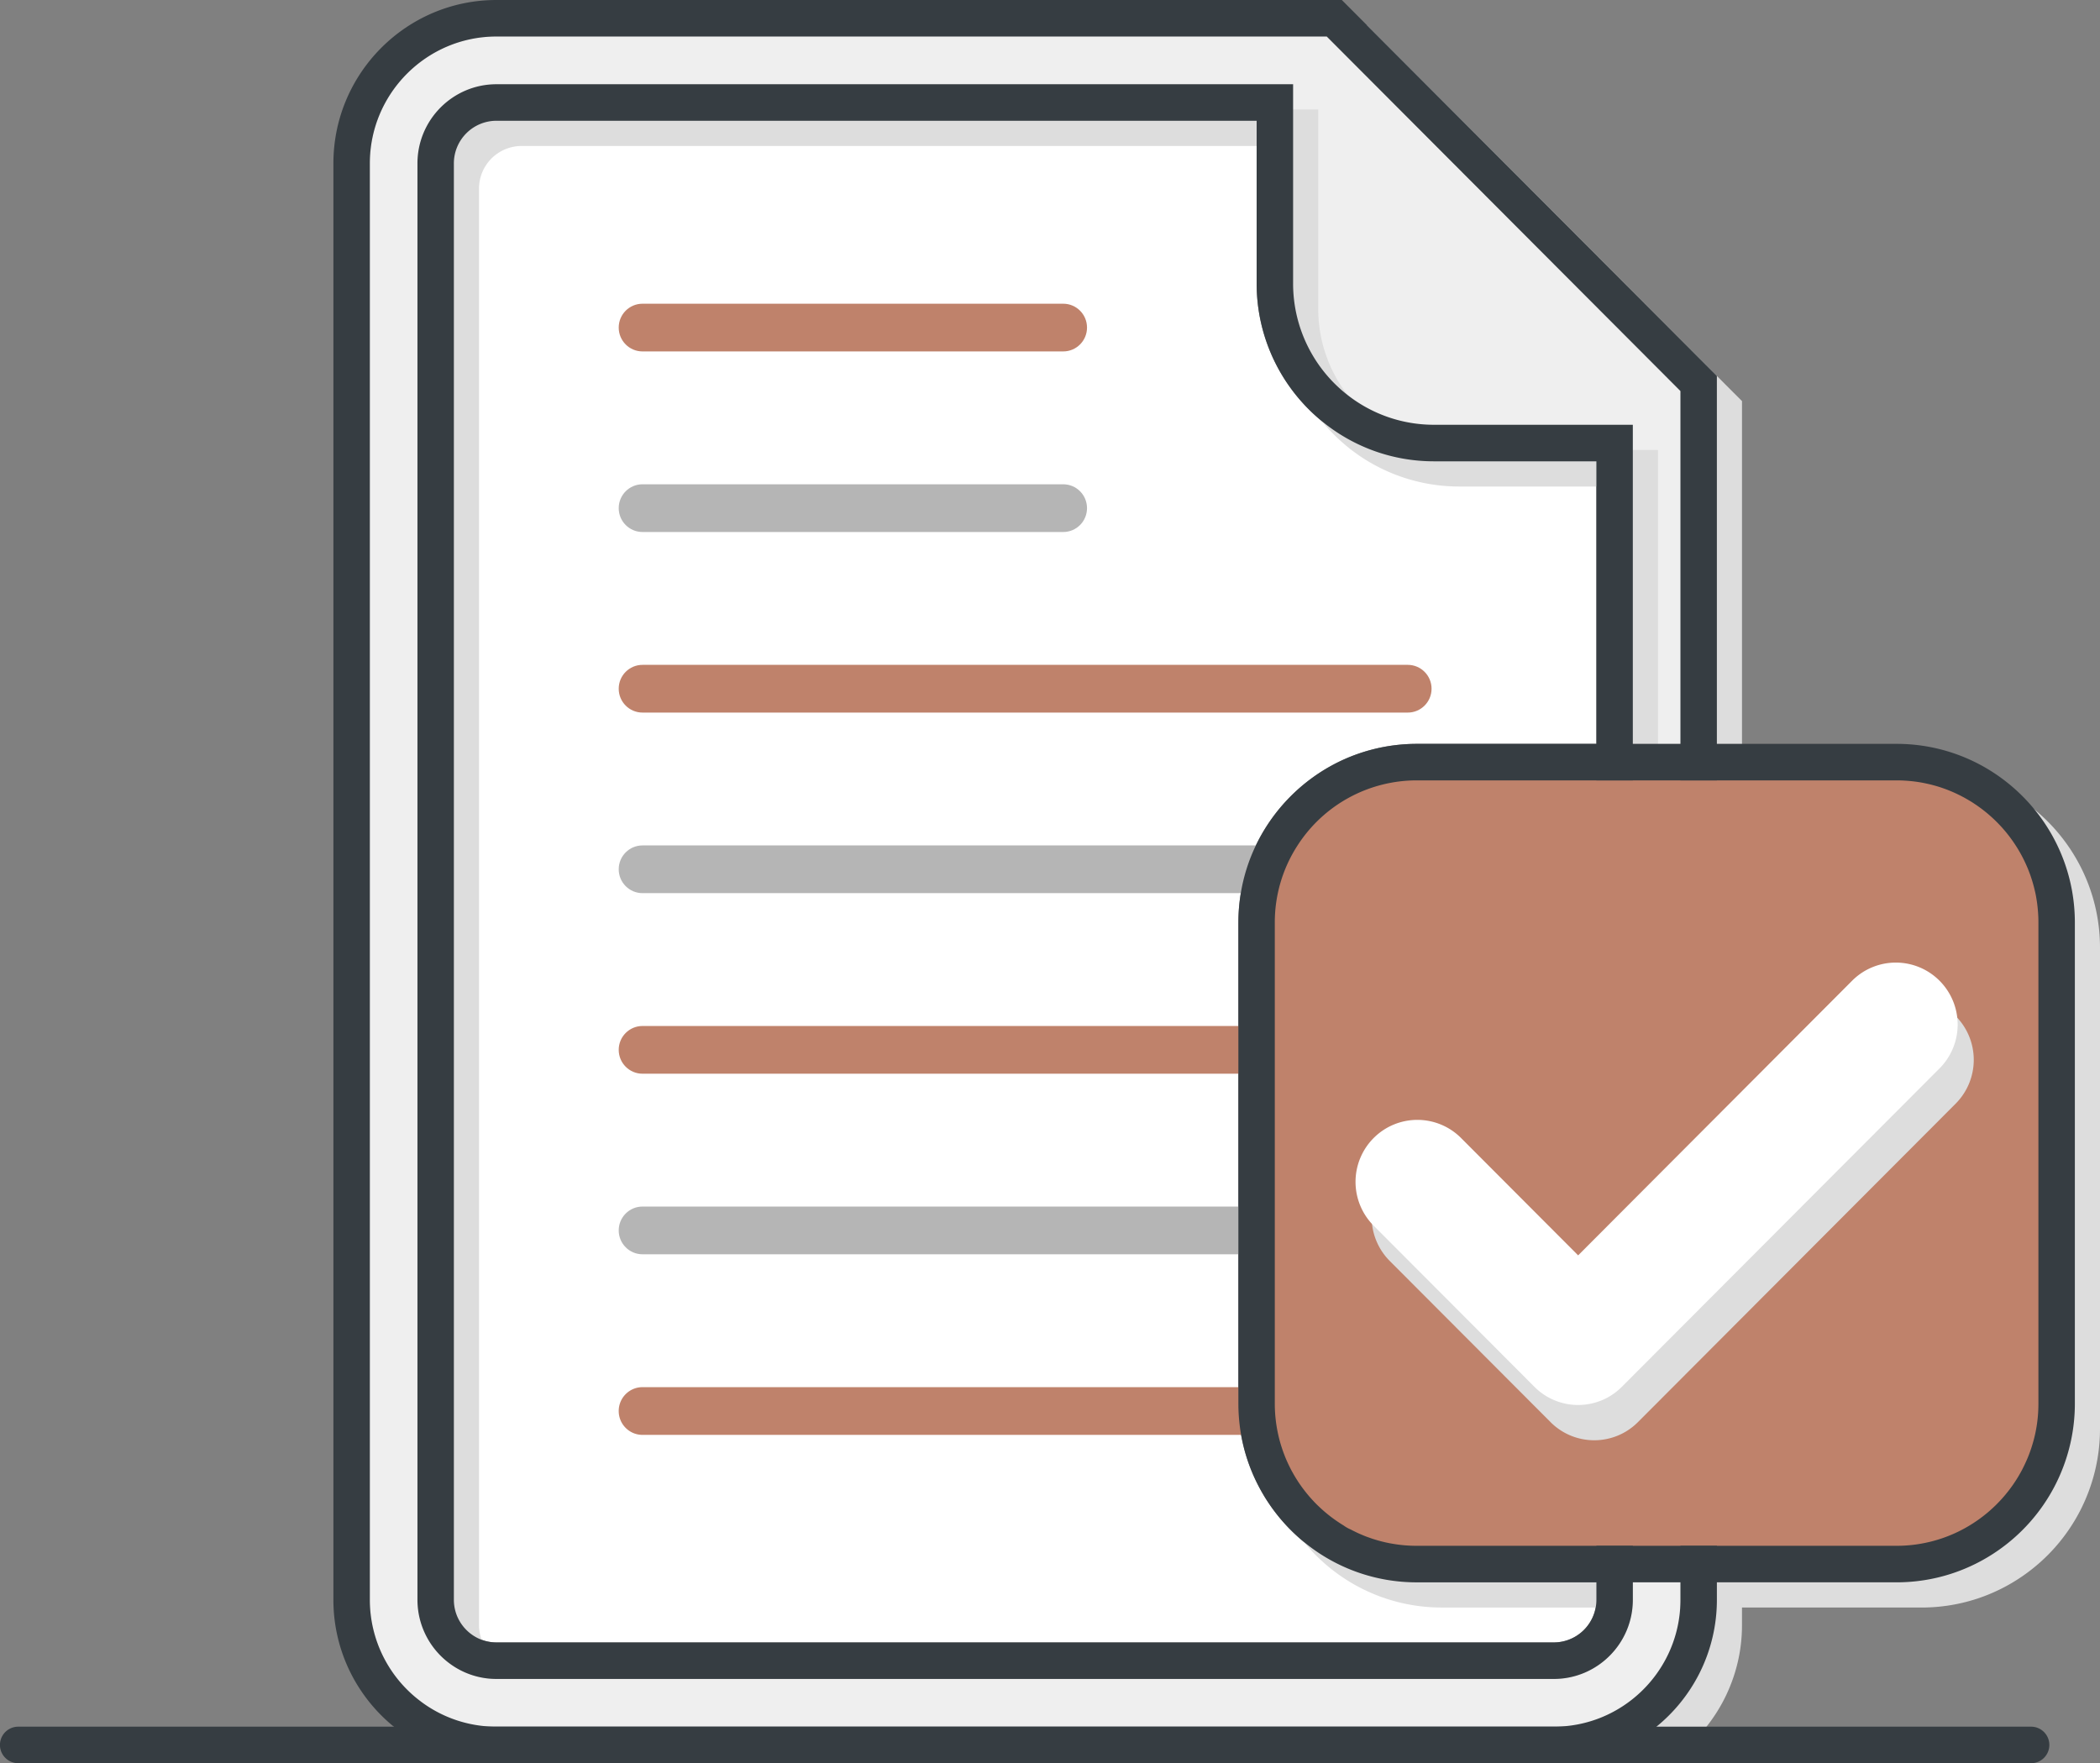
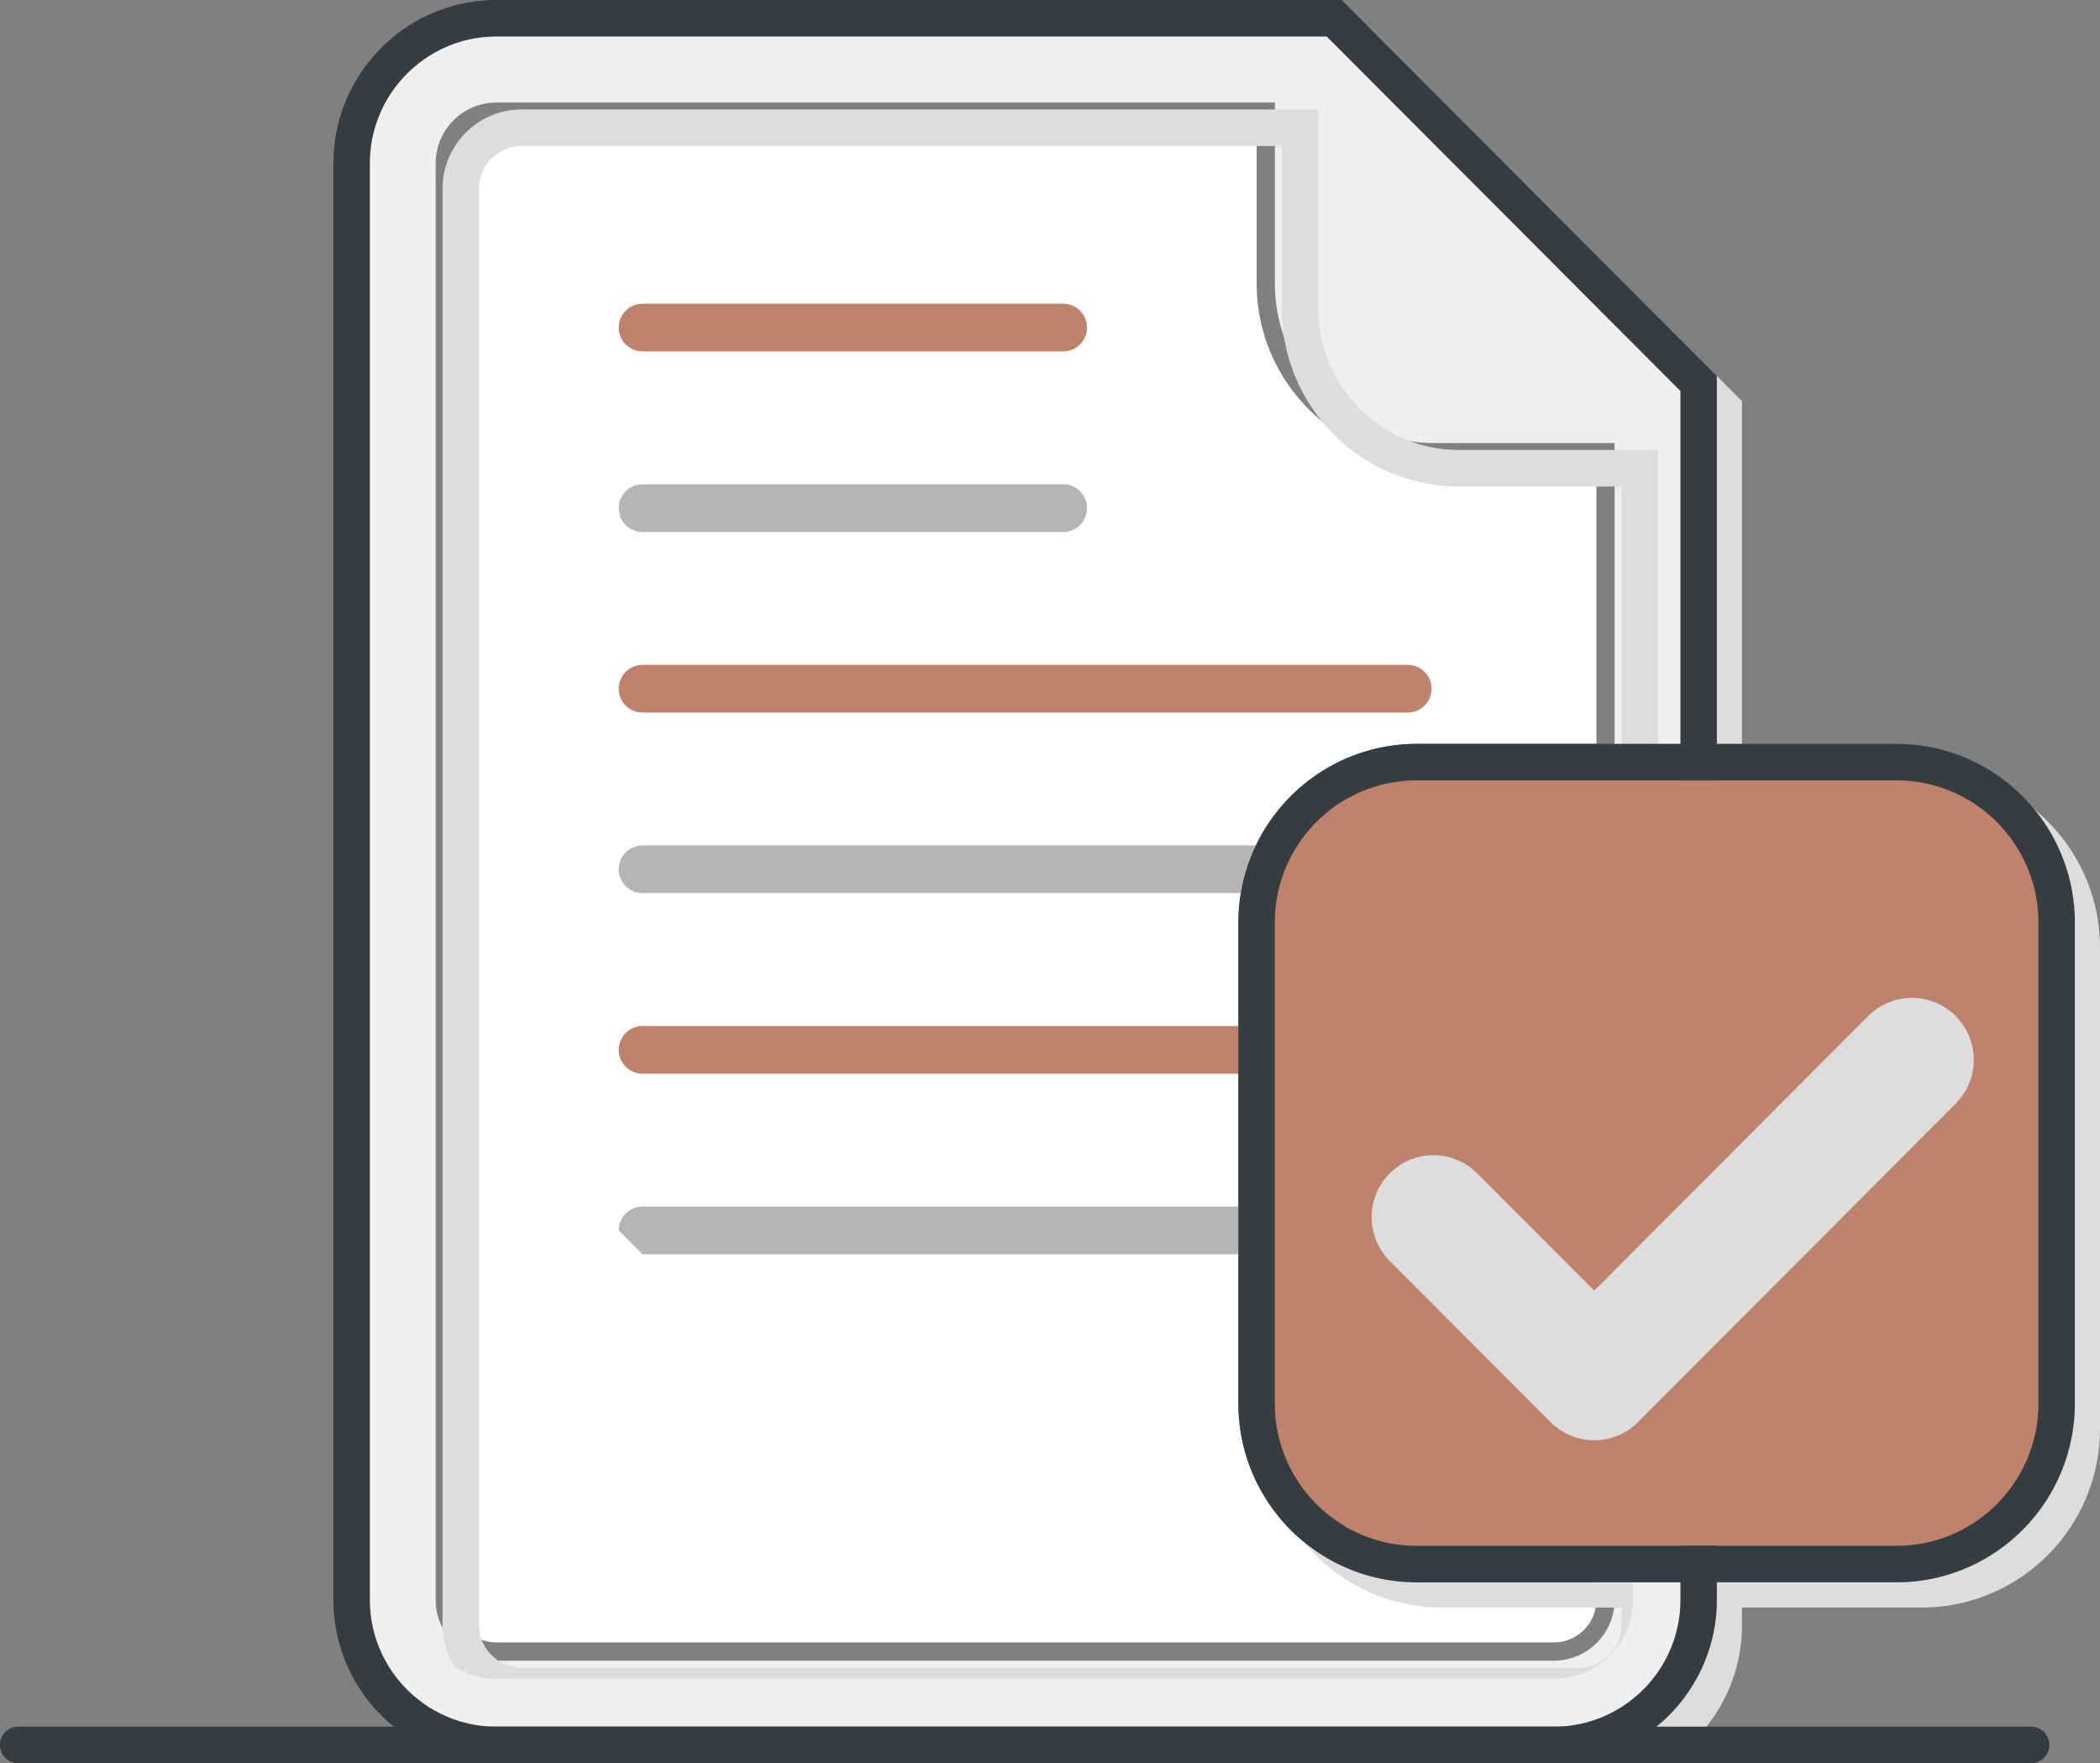
<svg xmlns="http://www.w3.org/2000/svg" width="131" height="110" fill="none">
  <rect width="100%" height="100%" fill="#808080" stroke="none" />
  <g clip-path="url(#a)">
    <path fill="#fff" d="M77.25 57.557v30.009c0 .824.092 1.649.272 2.45a11.207 11.207 0 0 0 3.857 6.214 11.047 11.047 0 0 0 6.995 2.486h11.21v1.089a2.66 2.66 0 0 1-2.655 2.661H30.97a2.66 2.66 0 0 1-2.656-2.661v-89.61a2.66 2.66 0 0 1 2.655-2.661h47.423V17.69c0 6.114 4.962 11.089 11.061 11.089h10.132v17.628h-11.21c-1.887 0-3.752.485-5.395 1.401a11.24 11.24 0 0 0-3.943 3.695 11.085 11.085 0 0 0-1.545 3.746 11.2 11.2 0 0 0-.24 2.308Z" />
    <path fill="#BF826B" d="M89.302 42.967c0-.822-.664-1.489-1.484-1.489H40.08c-.82 0-1.484.666-1.484 1.489 0 .822.664 1.488 1.484 1.488h47.738c.82 0 1.484-.666 1.484-1.488Z" />
    <path fill="#B5B5B5" d="M40.08 33.19h26.245c.82 0 1.484-.666 1.484-1.488s-.664-1.489-1.484-1.489H40.08c-.82 0-1.484.667-1.484 1.489 0 .822.664 1.488 1.484 1.488Z" />
    <path fill="#BF826B" d="M40.08 21.924h26.245c.82 0 1.484-.666 1.484-1.488s-.664-1.488-1.484-1.488H40.08c-.82 0-1.484.666-1.484 1.488s.664 1.488 1.484 1.488Z" />
    <path fill="#EFEFEF" d="M105.963 23.923v24.762h-5.243V27.64H89.452c-5.472 0-9.924-4.463-9.924-9.948V6.395h-48.56a3.8 3.8 0 0 0-3.791 3.8v89.61a3.8 3.8 0 0 0 3.791 3.8H96.93a3.8 3.8 0 0 0 3.791-3.8v-3.367h5.243v3.367c0 4.994-4.053 9.056-9.034 9.056H30.97c-4.982 0-9.034-4.062-9.034-9.056v-89.61c0-4.994 4.052-9.056 9.033-9.056h52.267l22.728 22.784Z" />
-     <path fill="#BF826B" d="M40.08 89.516h39.102a12.148 12.148 0 0 1-.158-1.95V86.54H40.08c-.82 0-1.484.666-1.484 1.488 0 .823.664 1.489 1.484 1.489Z" />
-     <path fill="#B5B5B5" d="M40.08 78.25h38.944v-2.977H40.08c-.82 0-1.484.666-1.484 1.488s.664 1.489 1.484 1.489Z" />
+     <path fill="#B5B5B5" d="M40.08 78.25h38.944v-2.977H40.08c-.82 0-1.484.666-1.484 1.488Z" />
    <path fill="#BF826B" d="M40.08 66.985h38.944v-2.977H40.08c-.82 0-1.484.666-1.484 1.488 0 .823.664 1.489 1.484 1.489Z" />
    <path fill="#B5B5B5" d="M40.08 52.743c-.82 0-1.484.666-1.484 1.488s.664 1.489 1.484 1.489h39.083c.16-1.042.453-2.04.86-2.977H40.08Z" />
    <path fill="#fff" d="M128.185 56.072a10.034 10.034 0 0 0-6.544-7.953 9.914 9.914 0 0 0-3.332-.573H88.374a9.957 9.957 0 0 0-8.754 5.197 9.913 9.913 0 0 0-1.064 2.977 10.07 10.07 0 0 0-.169 1.837v30.009a10.08 10.08 0 0 0 .244 2.2 10.078 10.078 0 0 0 3.464 5.58 9.996 9.996 0 0 0 6.279 2.23h29.935c5.507 0 9.986-4.49 9.986-10.01V57.557c0-.505-.037-1-.11-1.486Zm-1.026 31.494c0 .083-.001.167-.004.25l-.007.197a15.32 15.32 0 0 1-.022.317c-.016.189-.038.376-.066.561l-.013.085a.667.667 0 0 1-.008.048l-.032.186a13.373 13.373 0 0 1-.064.306 8.009 8.009 0 0 1-.169.64 3.885 3.885 0 0 1-.065.204 3.864 3.864 0 0 1-.034.101c-.012.034-.023.068-.036.101a8.049 8.049 0 0 1-.237.592c-.028.064-.058.128-.088.192-.029.064-.06.127-.092.19-.031.063-.064.125-.097.187a4.93 4.93 0 0 1-.088.162l-.015.027a3.515 3.515 0 0 1-.107.184 9.269 9.269 0 0 1-.095.157c-.004.008-.009.015-.013.02-.034.054-.068.108-.103.16l-.008.013a5.632 5.632 0 0 1-.129.19l-.105.148-.008.011c-.04.055-.079.108-.12.16l-.002.004-.129.164h-.001a7.647 7.647 0 0 1-.417.483l-.137.144-.009.01a8.376 8.376 0 0 1-.143.143l-.008.008-.148.142-.005.005a7.047 7.047 0 0 1-.155.14l-.003.003a6.86 6.86 0 0 1-.325.275l-.003.003a8.22 8.22 0 0 1-.158.124l-.028.022-.148.111-.018.013a6.972 6.972 0 0 1-.314.218l-.019.013-.049.032a5.12 5.12 0 0 1-.168.107 5.485 5.485 0 0 1-.14.085c-.019.01-.037.022-.056.033a7.188 7.188 0 0 1-.347.192c-.023.012-.046.025-.07.036-.042.023-.085.044-.128.066l-.005.001c-.051.026-.104.051-.156.076-.002 0-.005.001-.007.003l-.078.035a6.065 6.065 0 0 1-.217.097l-.092.038-.086.034-.063.025a5.392 5.392 0 0 1-.255.095l-.094.033-.112.037a3.421 3.421 0 0 1-.208.065c-.069.021-.139.04-.21.06l-.118.031a3.797 3.797 0 0 1-.094.024l-.106.025a8.762 8.762 0 0 1-.982.17l-.111.011a8.87 8.87 0 0 1-.903.047H88.374a8.76 8.76 0 0 1-.626-.023l-.156-.012a6.618 6.618 0 0 1-.447-.05 6.602 6.602 0 0 1-.479-.08l-.165-.035a4.023 4.023 0 0 1-.215-.05l-.027-.007a8.04 8.04 0 0 1-.164-.041l-.023-.007a5.287 5.287 0 0 1-.34-.1l-.01-.002a5.41 5.41 0 0 1-.312-.106 1.57 1.57 0 0 1-.073-.025l-.085-.032a3.55 3.55 0 0 1-.154-.06l-.133-.055-.026-.011a5.634 5.634 0 0 1-.457-.21l-.058-.028a5.373 5.373 0 0 1-.105-.053l-.058-.031a2.105 2.105 0 0 1-.44-.248 6.072 6.072 0 0 1-.268-.17 6.89 6.89 0 0 1-.457-.32 8.889 8.889 0 0 1-.74-.618c-.038-.034-.076-.07-.113-.106l-.017-.017a6.998 6.998 0 0 1-.284-.288l-.09-.097-.034-.038a5.03 5.03 0 0 1-.105-.118 5.895 5.895 0 0 1-.115-.134 5.586 5.586 0 0 1-.222-.276 1.804 1.804 0 0 1-.053-.07c-.02-.026-.041-.052-.06-.079a5.555 5.555 0 0 1-.335-.486l-.016-.024a4.441 4.441 0 0 1-.086-.138l-.01-.018a3.826 3.826 0 0 1-.082-.136l-.023-.04a2.402 2.402 0 0 1-.058-.102 2.095 2.095 0 0 1-.076-.137 2.74 2.74 0 0 1-.06-.112l-.037-.074a3.556 3.556 0 0 1-.044-.088l-.045-.094a1.853 1.853 0 0 1-.034-.07 1.766 1.766 0 0 1-.04-.09 3.044 3.044 0 0 1-.048-.104l-.012-.028-.058-.136a5.151 5.151 0 0 1-.194-.512 5.465 5.465 0 0 1-.055-.168l-.013-.038a7.964 7.964 0 0 1-.197-.73 8.869 8.869 0 0 1-.217-1.95V57.557a8.822 8.822 0 0 1 1.42-4.814 8.843 8.843 0 0 1 7.43-4.058h29.936a9.298 9.298 0 0 1 .968.053l.064.008a7.846 7.846 0 0 1 .78.127l.104.022a8.833 8.833 0 0 1 1.277.388l.102.04.052.021.087.036c.073.031.146.063.217.097l.078.035c.002.002.005.002.007.003l.156.075.005.002.128.066c.024.011.047.024.07.036a6.917 6.917 0 0 1 .213.116c.045.025.09.05.134.077l.056.032a5.789 5.789 0 0 1 .308.192c.016.01.033.021.049.033a.725.725 0 0 1 .031.02l.105.07.046.032.148.106.021.015.148.111.033.025a6.233 6.233 0 0 1 .156.123l.039.032a7.484 7.484 0 0 1 .264.224 7.776 7.776 0 0 1 .333.31l.008.008.143.143.009.01.086.09a7.88 7.88 0 0 1 .566.66c.036.048.073.094.108.142a14.995 14.995 0 0 1 .215.303c.028.04.055.08.081.121l.01.015a9.151 9.151 0 0 1 .19.303c.001 0 0 0 0 0l.081.137a.214.214 0 0 1 .011.02c.03.05.058.103.086.154.028.05.055.102.081.153.033.062.064.124.094.186a5.7 5.7 0 0 1 .068.14l.006.014c.023.05.047.101.069.152a7.119 7.119 0 0 1 .201.493c.023.06.044.12.066.181l.047.141c.039.117.075.234.108.353l.021.072.037.139a7.515 7.515 0 0 1 .119.532 8.335 8.335 0 0 1 .031.17c.013.072.024.145.035.217l.022.163v.004l.017.142.008.08c.016.156.028.312.035.469l.005.095.003.114.002.073.001.156v30.008h.001Z" />
    <path fill="#DDD" d="M91.02 28.072a8.719 8.719 0 0 1-3.033-.54 8.826 8.826 0 0 1-3.913-2.878 8.778 8.778 0 0 1-1.842-5.392V6.829H32.536c-2.716 0-4.927 2.215-4.927 4.94v89.609a4.915 4.915 0 0 0 .75 2.615 4.882 4.882 0 0 0 2.61.752h65.96c2.717 0 4.928-2.215 4.928-4.94v-1.088H88.374a11.044 11.044 0 0 1-6.995-2.486c-.013-.01-.026-.02-.039-.032a11.1 11.1 0 0 0 4.828 3.43c1.21.438 2.48.66 3.774.66h11.21v1.089a2.66 2.66 0 0 1-2.655 2.661h-65.96a2.631 2.631 0 0 1-1.45-.433 2.673 2.673 0 0 1-1.206-2.228v-89.61a2.66 2.66 0 0 1 2.655-2.661H79.96v10.156a11.06 11.06 0 0 0 2.498 7.011 11.034 11.034 0 0 0 8.564 4.078h10.131v17.195h2.273V28.072H91.021Zm35.894 22.429a11.044 11.044 0 0 0-7.037-2.522h-11.209V25.023l-.666-.667-.902-.904-.666-.668L85.939 2.24l-.665-.668H32.535c-5.607 0-10.17 4.573-10.17 10.195v89.61a10.287 10.287 0 0 0 .366 2.712 10.173 10.173 0 0 0 1.85 3.633l.025.032a10.24 10.24 0 0 0 2.51 2.246h76.801a10.275 10.275 0 0 0 2.535-2.278 10.187 10.187 0 0 0 1.753-3.305 10.098 10.098 0 0 0 .462-3.04v-1.089h11.209c2.354 0 4.54-.737 6.34-1.993A11.153 11.153 0 0 0 131 89.138V59.129c0-3.474-1.593-6.582-4.086-8.628Zm1.813 38.637a8.852 8.852 0 0 1-2.51 6.184 8.815 8.815 0 0 1-6.34 2.688H89.942a8.788 8.788 0 0 1-3.057-.546 8.883 8.883 0 0 1-3.931-2.89 8.847 8.847 0 0 1-1.862-5.436V59.129a8.821 8.821 0 0 1 1.42-4.814 8.843 8.843 0 0 1 7.43-4.058h29.935c2.042 0 3.924.697 5.423 1.867a8.872 8.872 0 0 1 2.885 3.947c.351.954.542 1.984.542 3.058v30.009ZM30.047 102.3a2.651 2.651 0 0 1-.166-.924v-89.61a2.66 2.66 0 0 1 2.655-2.661H79.96v10.156a11.06 11.06 0 0 0 2.498 7.011 11.034 11.034 0 0 0 8.564 4.078h10.131v17.628h-11.21c-1.886 0-3.752.485-5.395 1.401a11.24 11.24 0 0 0-3.943 3.695 11.083 11.083 0 0 0-1.544 3.746c-.16.757-.241 1.533-.241 2.308v30.009a11.039 11.039 0 0 0 .272 2.45 11.184 11.184 0 0 0 3.856 6.214 11.04 11.04 0 0 0 6.995 2.486h11.21v1.089a2.66 2.66 0 0 1-2.655 2.661h-65.96a2.631 2.631 0 0 1-1.45-.433 2.673 2.673 0 0 1-1.04-1.304Zm2.49 6.993a7.834 7.834 0 0 1-4.718-1.572 7.964 7.964 0 0 1-1.593-1.591 7.913 7.913 0 0 1-3.155-6.326v-89.61c0-4.366 3.543-7.917 7.897-7.917h51.796l1.568 1.572 21.631 21.684.432.433v22.012h-2.97V28.072H91.021a8.719 8.719 0 0 1-3.034-.54 8.826 8.826 0 0 1-3.913-2.878 8.778 8.778 0 0 1-1.842-5.392V6.829H32.536c-2.716 0-4.927 2.215-4.927 4.94v89.609a4.915 4.915 0 0 0 .75 2.615 4.882 4.882 0 0 0 2.61.752h65.96c2.717 0 4.928-2.215 4.928-4.94v-1.088h2.97v1.089c0 .162-.005.323-.015.483h1.583v1.089a7.852 7.852 0 0 1-.603 3.034 7.961 7.961 0 0 1-2.576 3.311 7.848 7.848 0 0 1-4.719 1.572h-65.96Zm49.695-90.031V6.828h-1.568V17.69a8.806 8.806 0 0 0 3.41 6.964 8.778 8.778 0 0 1-1.842-5.392Z" style="mix-blend-mode:multiply" />
    <path fill="#BF826B" d="M128.18 90.438c0 3.873-3.143 7.023-7.006 7.023H85.508c-3.05 0-5.652-1.965-6.611-4.7a7.012 7.012 0 0 1-.395-2.323V54.685c0-.764.123-1.5.35-2.189a7.053 7.053 0 0 1 2.618-3.547 6.956 6.956 0 0 1 4.038-1.287h35.666c3.863 0 7.006 3.15 7.006 7.023v35.753Z" />
    <path fill="#DDD" d="M99.45 89.853a3.84 3.84 0 0 1-2.727-1.133L86.694 78.667a3.873 3.873 0 0 1 0-5.468 3.85 3.85 0 0 1 5.454 0l7.302 7.32 17.091-17.133a3.85 3.85 0 0 1 5.454 0 3.873 3.873 0 0 1 0 5.468L102.177 88.72a3.84 3.84 0 0 1-2.728 1.133h.002Z" style="mix-blend-mode:multiply" />
-     <path fill="#fff" d="M98.446 87.652a3.84 3.84 0 0 1-2.727-1.133l-10.03-10.053a3.873 3.873 0 0 1 0-5.468 3.85 3.85 0 0 1 5.455 0l7.302 7.32 17.09-17.133a3.85 3.85 0 0 1 5.455 0 3.873 3.873 0 0 1 0 5.468l-19.819 19.866a3.839 3.839 0 0 1-2.727 1.133h.001Z" />
    <path fill="#363D42" d="M107.1 23.451v25.234h-2.273v-24.29L84.332 3.85l-1.568-1.572H30.968c-4.354 0-7.897 3.552-7.897 7.917v89.61a7.913 7.913 0 0 0 3.155 6.326 7.841 7.841 0 0 0 4.742 1.591H96.93c4.193 0 7.634-3.292 7.883-7.434.01-.16.015-.321.015-.483v-3.367h2.273v3.367c0 .803-.093 1.584-.27 2.333-.187.8-.469 1.564-.832 2.279a10.262 10.262 0 0 1-2.668 3.305 10.105 10.105 0 0 1-6.4 2.278H30.967a10.102 10.102 0 0 1-6.4-2.278 10.26 10.26 0 0 1-2.669-3.305 10.17 10.17 0 0 1-1.1-4.612v-89.61C20.798 4.573 25.36 0 30.968 0h52.736l.666.667.902.905.666.668 20.495 20.544.666.667Z" />
-     <path fill="#363D42" d="M101.857 26.5v22.185h-2.273V28.78H89.452c-2.65 0-5.087-.94-6.994-2.505a11.083 11.083 0 0 1-4.067-8.584V7.534H30.968a2.66 2.66 0 0 0-2.655 2.661v89.61c0 1.143.723 2.119 1.734 2.496.287.107.597.165.921.165H96.93a2.66 2.66 0 0 0 2.655-2.661v-3.367h2.273v3.367c0 2.724-2.21 4.939-4.928 4.939H30.97a4.889 4.889 0 0 1-2.61-.751 4.944 4.944 0 0 1-2.319-4.188v-89.61c0-2.724 2.211-4.94 4.928-4.94h49.696v12.436a8.806 8.806 0 0 0 3.41 6.963 8.73 8.73 0 0 0 5.378 1.846h12.405Z" />
    <path fill="#363D42" d="M126.915 50.5a11.265 11.265 0 0 0-2.266-2.1 11.043 11.043 0 0 0-6.34-1.993H88.374c-1.887 0-3.752.485-5.395 1.402a11.239 11.239 0 0 0-4.638 4.934 11.041 11.041 0 0 0-.939 2.977 11.23 11.23 0 0 0-.151 1.837v30.009a11.208 11.208 0 0 0 .382 2.9 11.09 11.09 0 0 0 1.162 2.758 8.42 8.42 0 0 0 .37.585 8.242 8.242 0 0 0 .243.347l.026.035a10.024 10.024 0 0 0 .237.31 8.593 8.593 0 0 0 .343.411c.033.039.067.076.1.113a8.877 8.877 0 0 0 .361.384l.01.009c.051.052.103.105.157.156l.006.007.126.12a11.933 11.933 0 0 0 .561.493l.005.004.04.032a11.044 11.044 0 0 0 6.995 2.486h29.934c2.354 0 4.54-.737 6.34-1.993a11.156 11.156 0 0 0 4.783-9.157V57.557c0-2.675-.945-5.133-2.517-7.056ZM86.746 96.288a1.844 1.844 0 0 1-.08-.015l-.165-.034a4.017 4.017 0 0 1-.215-.05l-.027-.006-.164-.042-.023-.007a5.61 5.61 0 0 1-.135-.037l-.061-.019a4.367 4.367 0 0 1-.144-.043l-.01-.003a5.404 5.404 0 0 1-.312-.106 5.31 5.31 0 0 1-.445-.172l-.026-.011a5.782 5.782 0 0 1-.457-.21l-.058-.028a5.665 5.665 0 0 1-.104-.053l-.059-.031a2.248 2.248 0 0 1-.44-.248 9.477 9.477 0 0 1-.725-.49 8.892 8.892 0 0 1-.853-.725l-.017-.016a5.743 5.743 0 0 1-.284-.288l-.09-.097-.034-.038a5.693 5.693 0 0 1-.233-.268 4.16 4.16 0 0 1-.118-.144 5.164 5.164 0 0 1-.144-.186 5.3 5.3 0 0 1-.19-.26 5.485 5.485 0 0 1-.205-.305l-.016-.024a11.079 11.079 0 0 1-.086-.138l-.01-.018a6.3 6.3 0 0 1-.082-.136l-.023-.04a3.308 3.308 0 0 1-.058-.102l-.05-.088a5.676 5.676 0 0 1-.086-.161l-.037-.074-.044-.088a6.752 6.752 0 0 1-.12-.254 3.25 3.25 0 0 1-.047-.104l-.012-.028a5.3 5.3 0 0 1-.14-.344 7.534 7.534 0 0 1-.167-.472l-.013-.038a8.15 8.15 0 0 1-.197-.73 8.868 8.868 0 0 1-.217-1.95V57.557a8.819 8.819 0 0 1 1.42-4.814 8.843 8.843 0 0 1 7.43-4.058h29.936a9.298 9.298 0 0 1 1.032.06 7.846 7.846 0 0 1 .78.128l.104.022a8.421 8.421 0 0 1 .331.08 8.435 8.435 0 0 1 1.048.348l.052.021.087.036c.073.031.146.063.218.097l.078.035c.001.002.004.002.006.003l.156.075.005.002a6.958 6.958 0 0 1 .198.102 5.142 5.142 0 0 1 .213.116 3.867 3.867 0 0 1 .19.11 5.789 5.789 0 0 1 .308.19l.049.034a.835.835 0 0 1 .031.02l.105.07.046.032.148.106.021.015c.049.036.099.073.148.111l.033.025.117.091.039.033.039.031c.043.034.084.069.125.104l.139.12a7.6 7.6 0 0 1 .333.31l.008.008a8.757 8.757 0 0 1 .153.153l.086.09a8.514 8.514 0 0 1 .673.802l.105.145c.038.052.075.105.11.158.028.04.054.08.081.121l.01.016.097.15c.032.05.062.101.093.152.001 0 0 0 0 0l.081.137a.214.214 0 0 1 .011.02l.086.154c.027.05.055.101.081.153.033.062.064.124.094.186l.068.14.006.014c.023.05.047.101.069.152a7.119 7.119 0 0 1 .201.493 5.976 5.976 0 0 1 .113.322 7.223 7.223 0 0 1 .129.425l.037.139.038.154.014.06a5.172 5.172 0 0 1 .098.488c.013.072.024.145.035.217l.022.163v.004l.017.142.008.08c.016.156.028.312.035.469l.005.095.003.114.002.074.001.155v30.008a10.301 10.301 0 0 1-.011.448 5.348 5.348 0 0 1-.014.221l-.007.095a8.624 8.624 0 0 1-.079.647l-.008.048c-.011.062-.021.124-.033.185a5.128 5.128 0 0 1-.063.307 8.009 8.009 0 0 1-.054.226l-.027.104a11.96 11.96 0 0 1-.154.513l-.034.101a8.089 8.089 0 0 1-.189.498 10.563 10.563 0 0 1-.36.765 9.658 9.658 0 0 1-.088.161c-.005.01-.01.019-.016.027l-.091.16-.015.024a5.478 5.478 0 0 1-.109.178 5.945 5.945 0 0 1-.102.16l-.009.013-.11.164-.018.025a9.083 9.083 0 0 1-.234.32l-.002.003a6.29 6.29 0 0 1-.129.164h-.001a6.306 6.306 0 0 1-.134.165l-.13.15a7.531 7.531 0 0 1-.289.312l-.01.01a14.763 14.763 0 0 1-.15.152l-.149.141-.005.005a8.96 8.96 0 0 1-.155.141l-.002.003-.161.14a9.658 9.658 0 0 1-.164.135l-.003.002a6.385 6.385 0 0 1-.158.125l-.028.021-.149.112-.018.013a6.92 6.92 0 0 1-.313.217l-.019.013-.05.033a5.12 5.12 0 0 1-.168.106 4.16 4.16 0 0 1-.196.118 6.957 6.957 0 0 1-.417.229l-.128.065-.004.002a8.53 8.53 0 0 1-.156.075l-.007.003a6.115 6.115 0 0 1-.388.17l-.085.035-.064.025-.088.034a9.343 9.343 0 0 1-.26.093c-.037.013-.075.026-.113.037a2.695 2.695 0 0 1-.103.033l-.104.032c-.07.021-.14.042-.21.06l-.119.032-.093.023c-.036.01-.071.017-.107.025a8.705 8.705 0 0 1-1.996.228H88.373a8.752 8.752 0 0 1-1.627-.15Zm1.628-49.88c-1.887 0-3.752.485-5.395 1.402a11.239 11.239 0 0 0-4.638 4.934 11.041 11.041 0 0 0-.939 2.977 11.23 11.23 0 0 0-.151 1.837v30.009a11.208 11.208 0 0 0 .382 2.9 11.09 11.09 0 0 0 1.162 2.758 8.42 8.42 0 0 0 .37.585 8.242 8.242 0 0 0 .243.347l.026.035a10.024 10.024 0 0 0 .237.31 8.593 8.593 0 0 0 .343.411c.033.039.067.076.1.113a8.877 8.877 0 0 0 .361.384l.01.009c.051.052.103.105.157.156l.006.007.126.12a11.933 11.933 0 0 0 .561.493l.005.004.04.032a11.044 11.044 0 0 0 6.995 2.486h11.21v-2.278H88.373a8.6 8.6 0 0 1-1.513-.13 2.42 2.42 0 0 1-.115-.021 1.844 1.844 0 0 1-.08-.015l-.165-.034a4.017 4.017 0 0 1-.215-.05l-.027-.006-.164-.042-.023-.007a5.61 5.61 0 0 1-.135-.037l-.061-.019a4.367 4.367 0 0 1-.144-.043l-.01-.003a5.404 5.404 0 0 1-.312-.106 5.31 5.31 0 0 1-.445-.172l-.026-.011a5.782 5.782 0 0 1-.457-.21l-.058-.028a5.665 5.665 0 0 1-.104-.053l-.059-.031a2.248 2.248 0 0 1-.44-.248 9.477 9.477 0 0 1-.725-.49 8.892 8.892 0 0 1-.853-.725l-.017-.016a5.743 5.743 0 0 1-.284-.288l-.09-.097-.034-.038a5.693 5.693 0 0 1-.233-.268 4.16 4.16 0 0 1-.118-.144 5.164 5.164 0 0 1-.144-.186 5.3 5.3 0 0 1-.19-.26 5.485 5.485 0 0 1-.205-.305l-.016-.024a11.079 11.079 0 0 1-.086-.138l-.01-.018a6.3 6.3 0 0 1-.082-.136l-.023-.04a3.308 3.308 0 0 1-.058-.102l-.05-.088a5.676 5.676 0 0 1-.086-.161l-.037-.074-.044-.088a6.752 6.752 0 0 1-.12-.254 3.25 3.25 0 0 1-.047-.104l-.012-.028a5.3 5.3 0 0 1-.14-.344 7.534 7.534 0 0 1-.167-.472l-.013-.038a8.15 8.15 0 0 1-.197-.73 8.868 8.868 0 0 1-.217-1.95V57.557a8.819 8.819 0 0 1 1.42-4.814 8.843 8.843 0 0 1 7.43-4.058h11.211v-2.278h-11.21ZM127.84 108.861c0 .629-.51 1.139-1.137 1.139H1.136a1.138 1.138 0 0 1 0-2.278h125.567c.627 0 1.137.51 1.137 1.139Z" />
  </g>
  <defs>
    <clipPath id="a">
      <path fill="#fff" d="M0 0h131v110H0z" />
    </clipPath>
  </defs>
</svg>